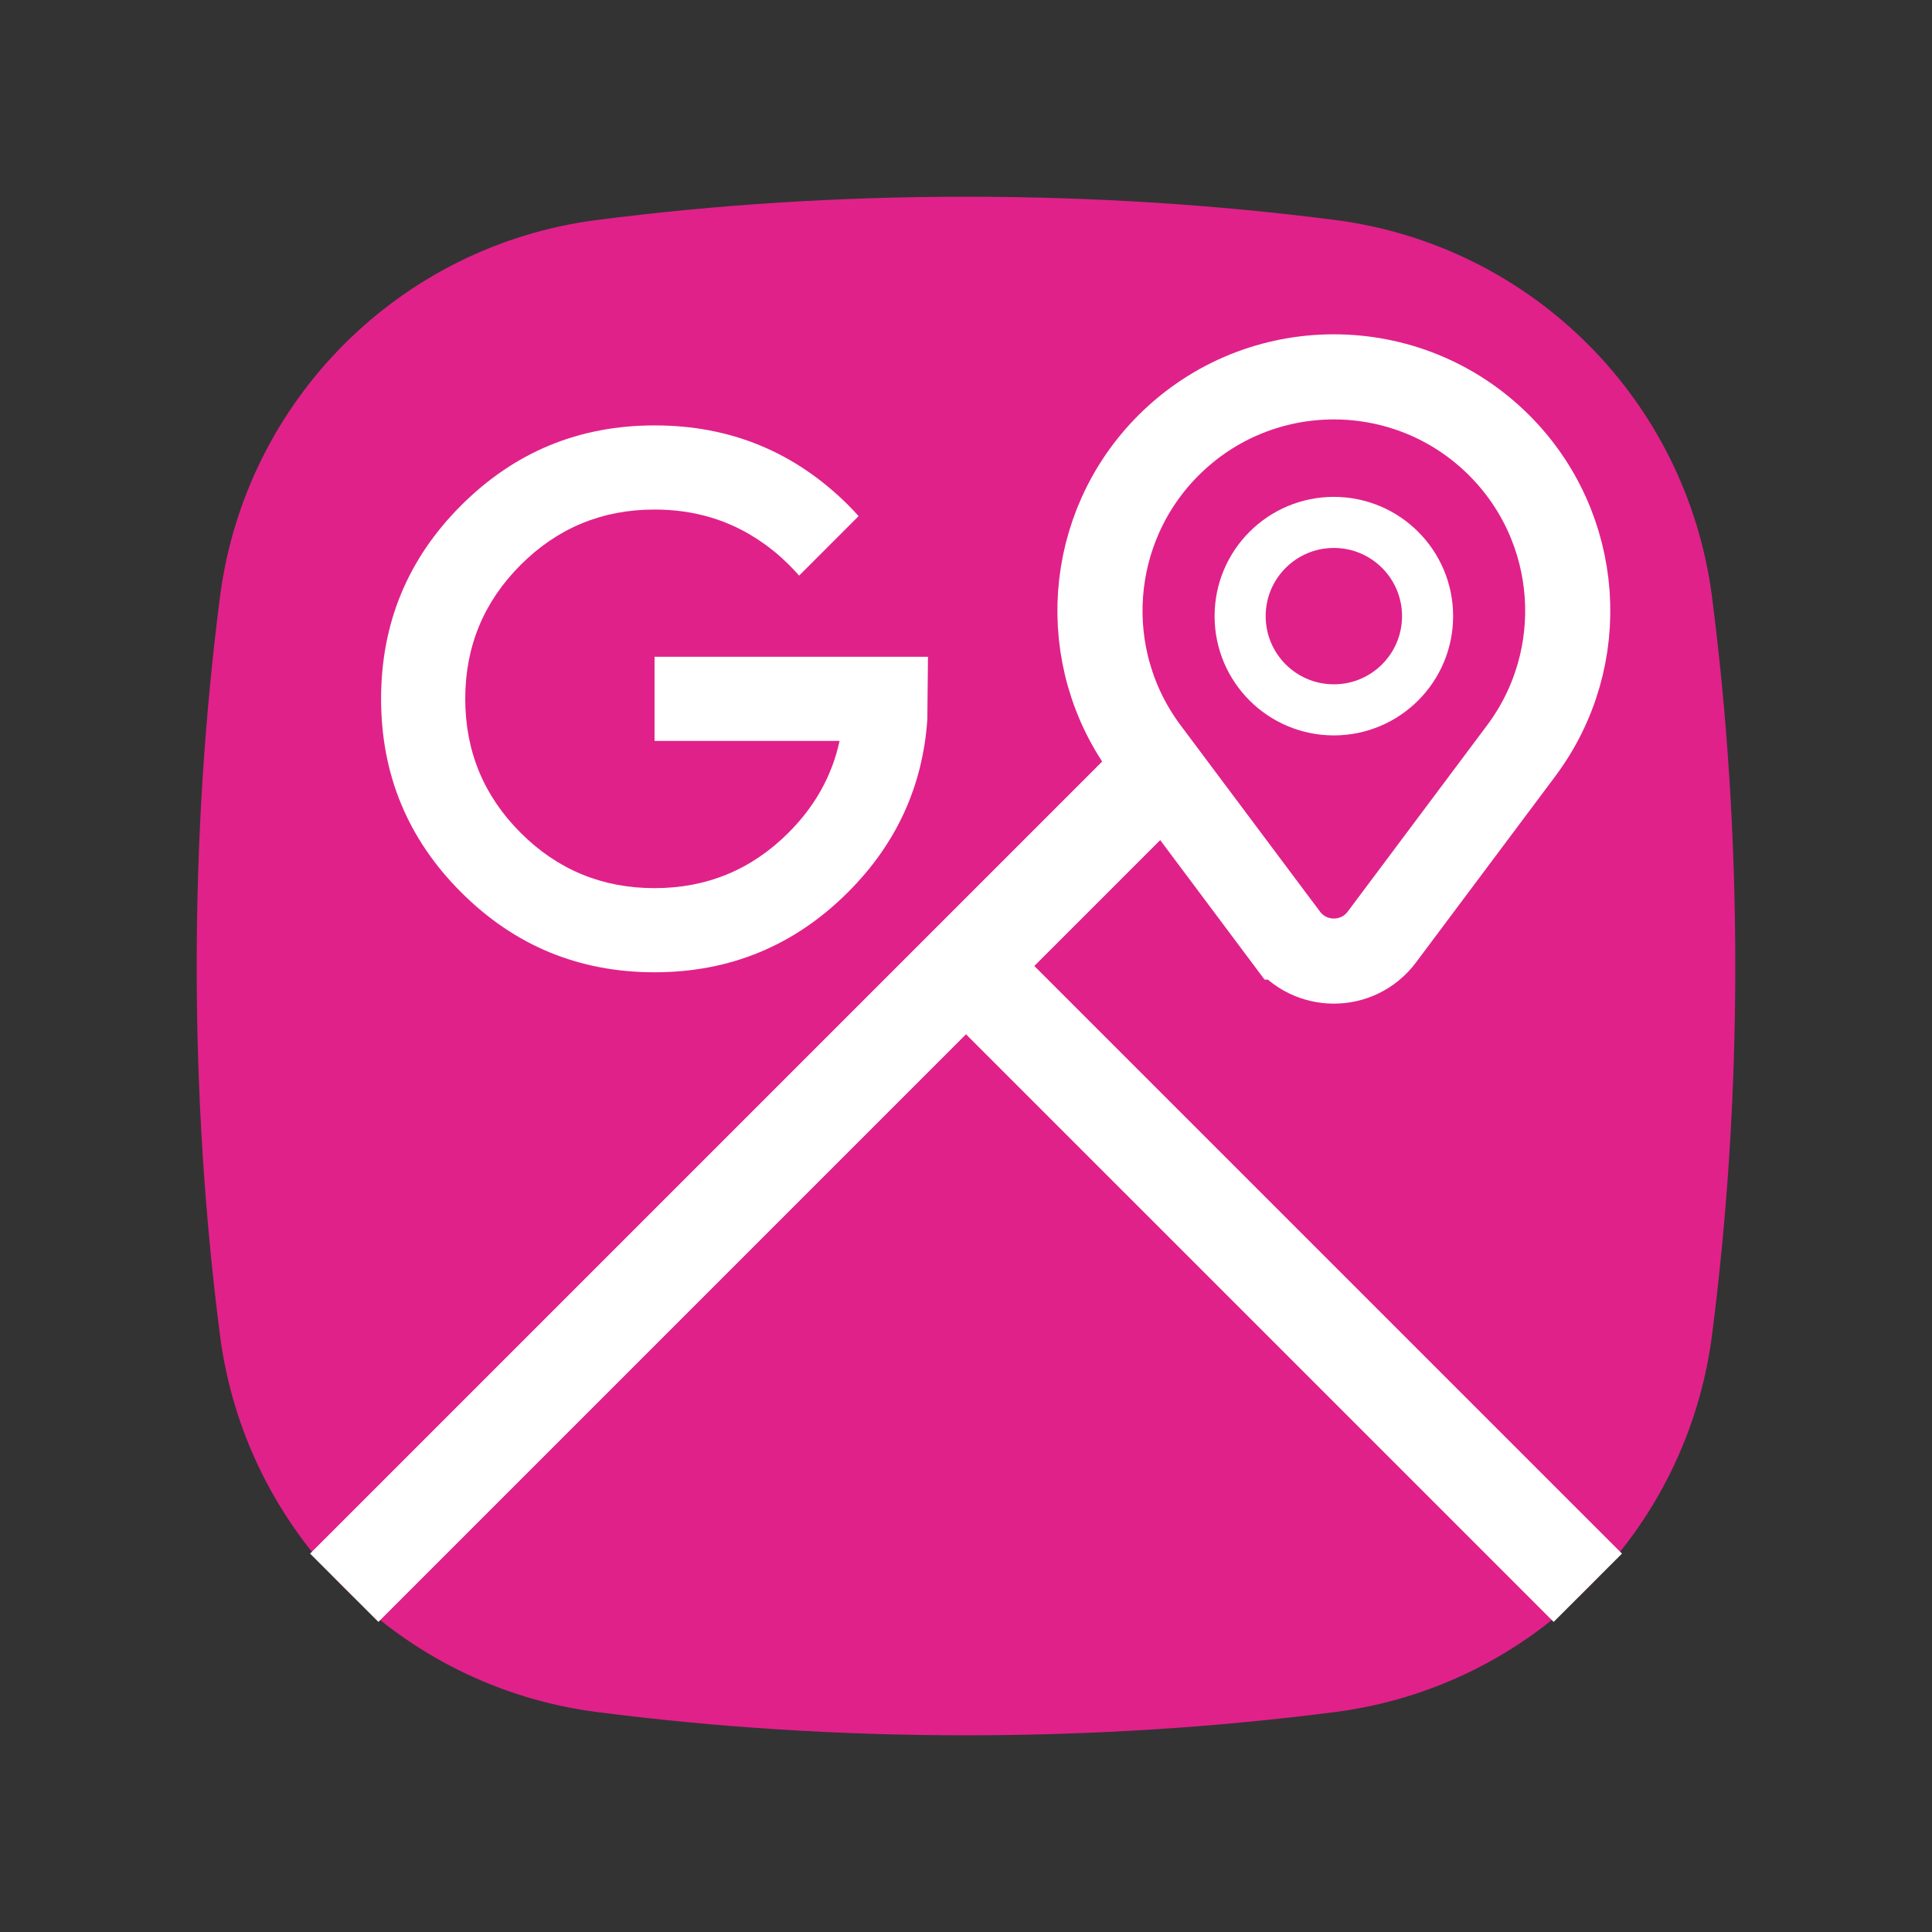
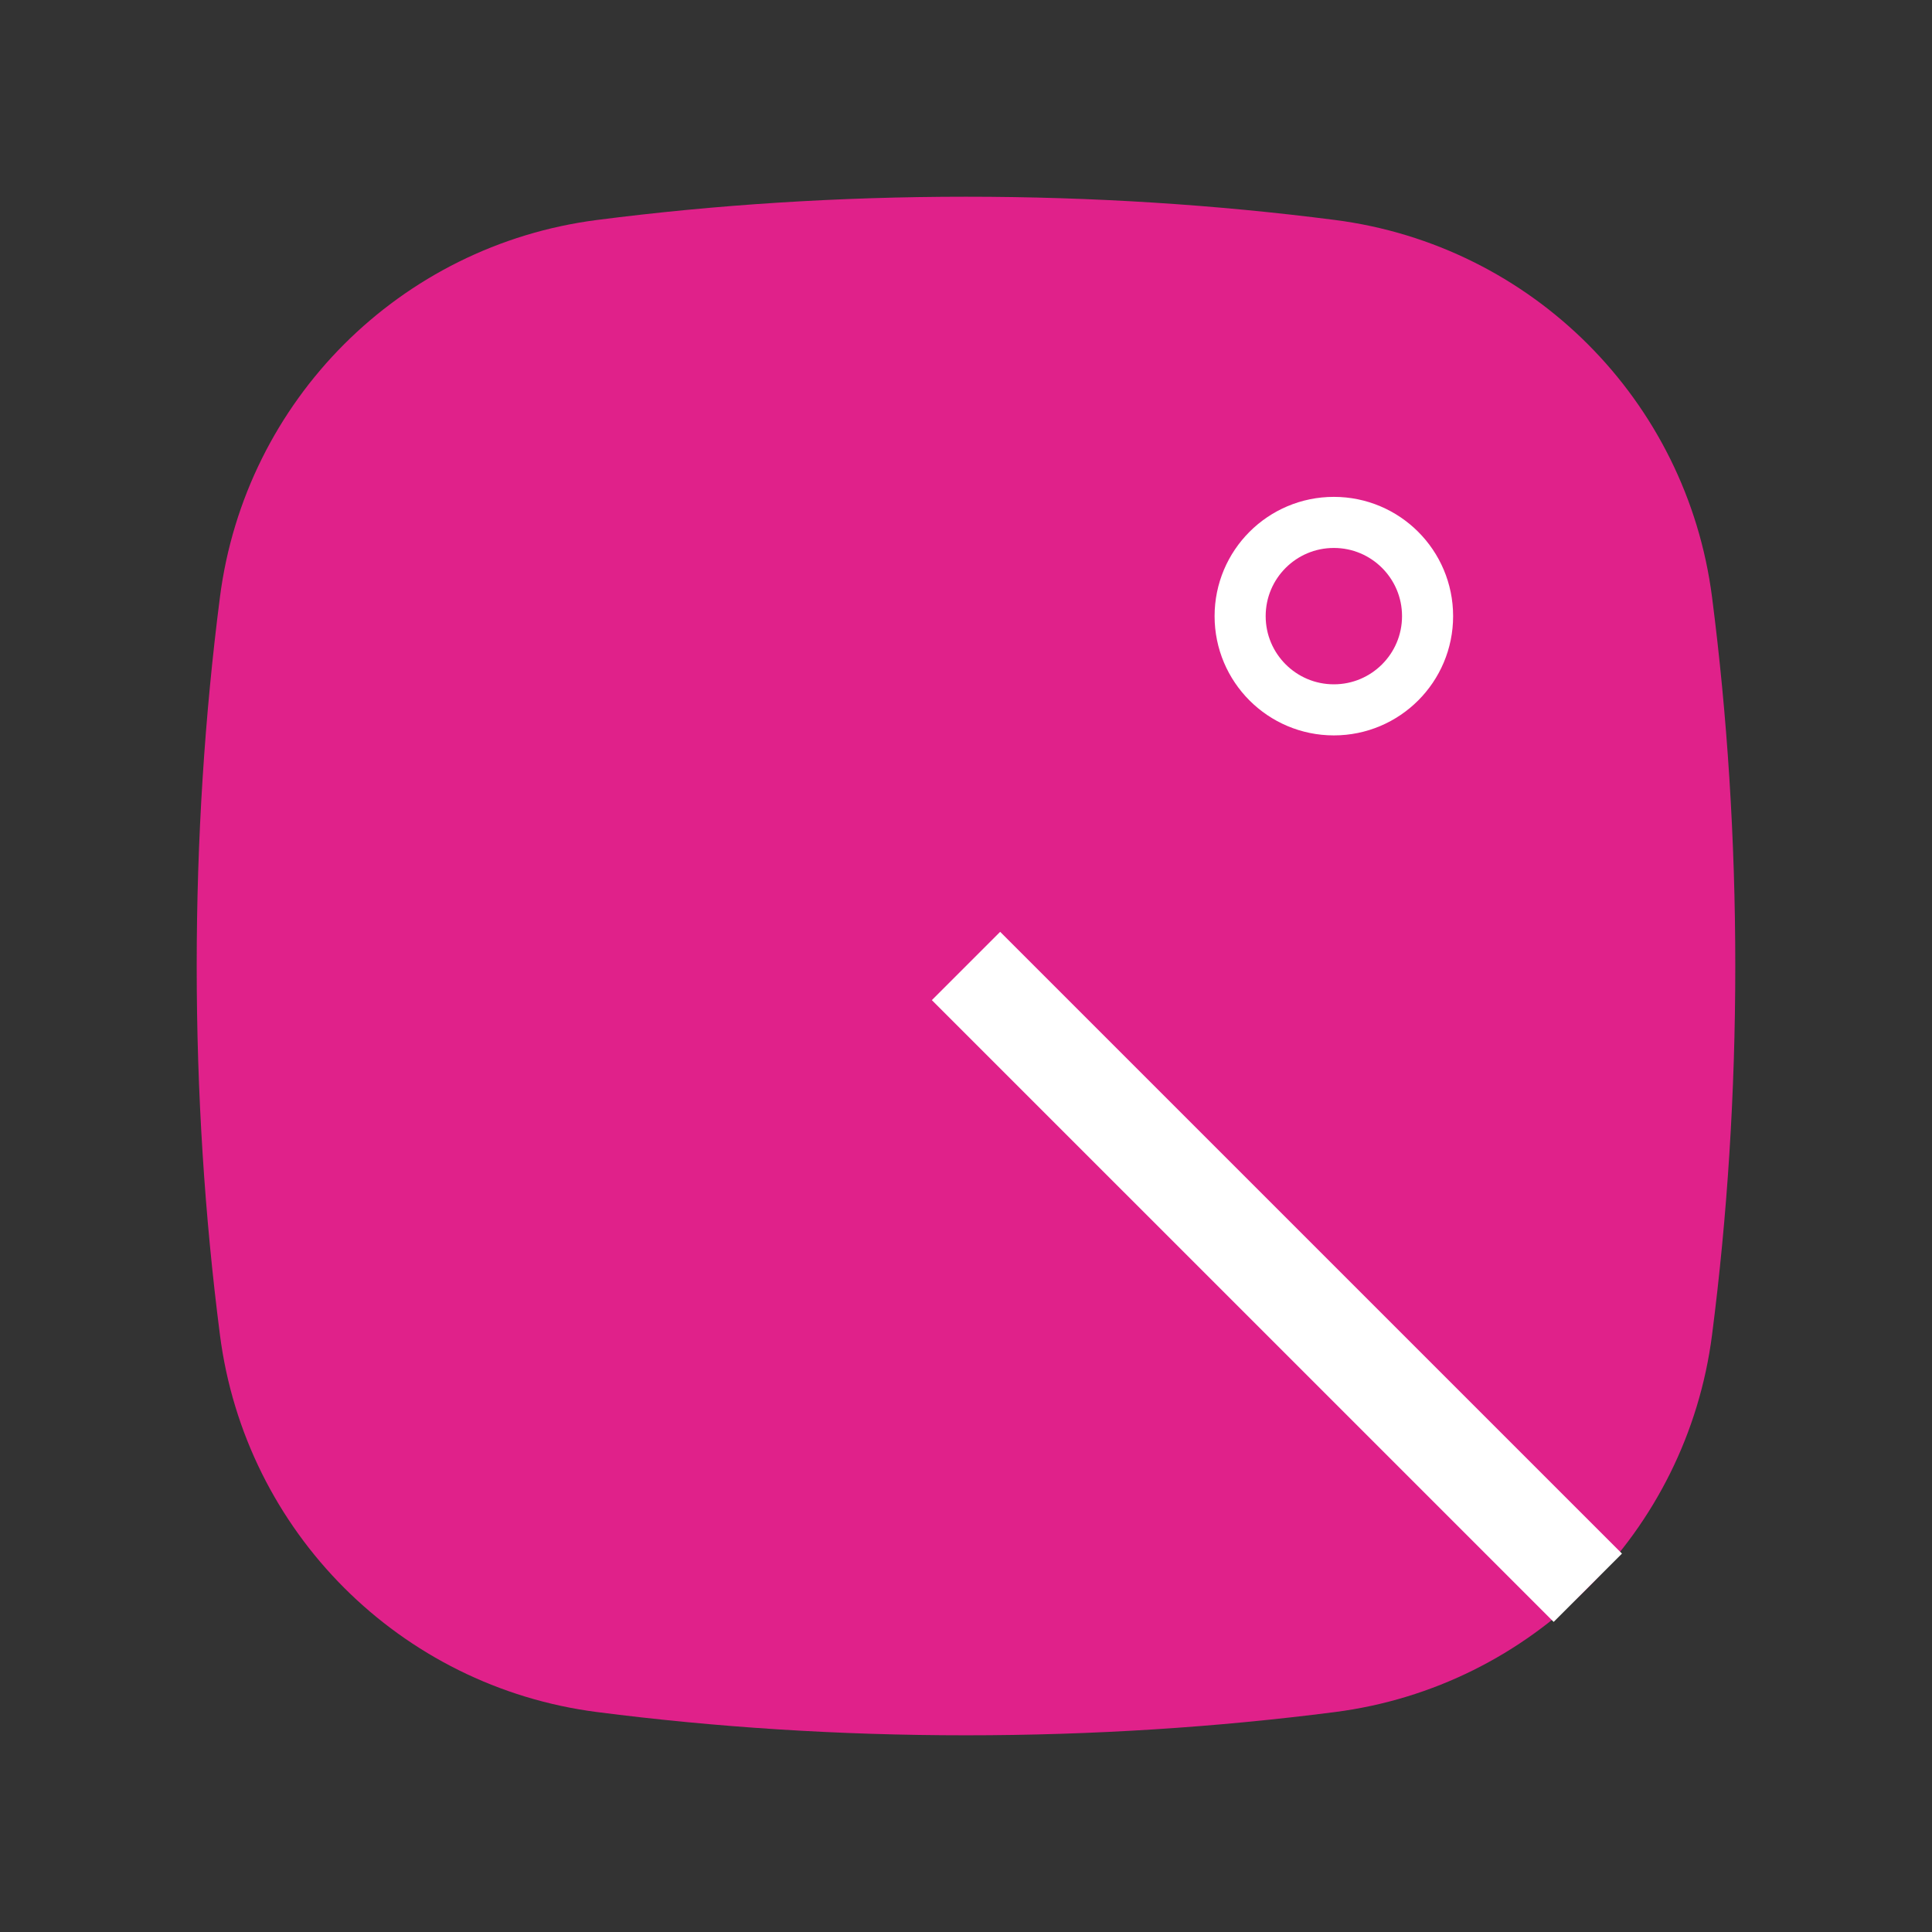
<svg xmlns="http://www.w3.org/2000/svg" id="Layer_1" data-name="Layer 1" viewBox="0 0 1000 1000">
  <rect x="0" y="0" width="1000" height="1000" fill="#333333" stroke="none" />
  <defs>
    <style>
      .cls-1 {
        stroke-width: 50px;
      }

      .cls-1, .cls-2, .cls-3 {
        fill: none;
        stroke: #fff;
        stroke-miterlimit: 10;
      }

      .cls-4 {
        fill: #fff;
      }

      .cls-2 {
        stroke-width: 26.44px;
      }

      .cls-5 {
        fill: #e0218a;
      }

      .cls-3 {
        stroke-width: 44.06px;
      }
    </style>
  </defs>
  <path class="cls-5" d="M898.18,500.02c0,65.87-4.17,129.83-12.03,190.93-13.11,101.92-93.29,182.1-195.21,195.21-61.1,7.86-125.07,12.03-190.96,12.03s-129.83-4.17-190.93-12.03c-101.92-13.11-182.1-93.29-195.21-195.21-7.86-61.1-12.03-125.06-12.03-190.93s4.17-129.86,12.03-190.96c13.11-101.92,93.29-182.1,195.21-195.21,61.1-7.86,125.06-12.03,190.93-12.03s129.86,4.17,190.96,12.03c101.92,13.11,182.1,93.29,195.21,195.21,7.86,61.1,12.03,125.07,12.03,190.96Z" />
-   <path class="cls-4" d="M393.74,280.24c-15.99-11-34.31-16.5-54.95-16.5-27.11,0-50.21,9.56-69.32,28.66-19.11,19.11-28.66,42.22-28.66,69.32s9.55,50.21,28.66,69.32c19.11,19.11,42.21,28.66,69.32,28.66s50.24-9.58,69.4-28.75c13.72-13.72,22.51-29.54,26.37-47.46h-95.77v-43.55h141.53l-.34,32.49c-2.38,34.59-16.05,64.36-41,89.31-27.67,27.67-61.07,41.51-100.2,41.51s-72.5-13.81-100.11-41.42c-27.62-27.61-41.42-60.98-41.42-100.11s13.81-72.49,41.42-100.11c27.61-27.61,60.98-41.42,100.11-41.42h.17c39.13,0,72.52,13.78,100.19,41.34,1.81,1.82,3.57,3.69,5.27,5.61l-30.79,30.79c-1.7-1.93-3.46-3.8-5.27-5.61-4.65-4.65-9.53-8.68-14.63-12.08Z" />
  <g>
-     <path class="cls-3" d="M665.56,485.01l-72.1-96.38c-36.05-48.19-31.22-115.55,11.34-158.11h0c47.27-47.27,123.92-47.27,171.2,0h0c42.56,42.56,47.39,109.92,11.34,158.11l-72.1,96.38c-12.41,16.59-37.27,16.59-49.68,0Z" />
    <circle class="cls-2" cx="690.4" cy="318.91" r="48.51" />
  </g>
-   <line class="cls-1" x1="601.12" y1="398.88" x2="178.18" y2="821.82" />
  <line class="cls-1" x1="500.01" y1="499.99" x2="821.85" y2="821.82" />
</svg>